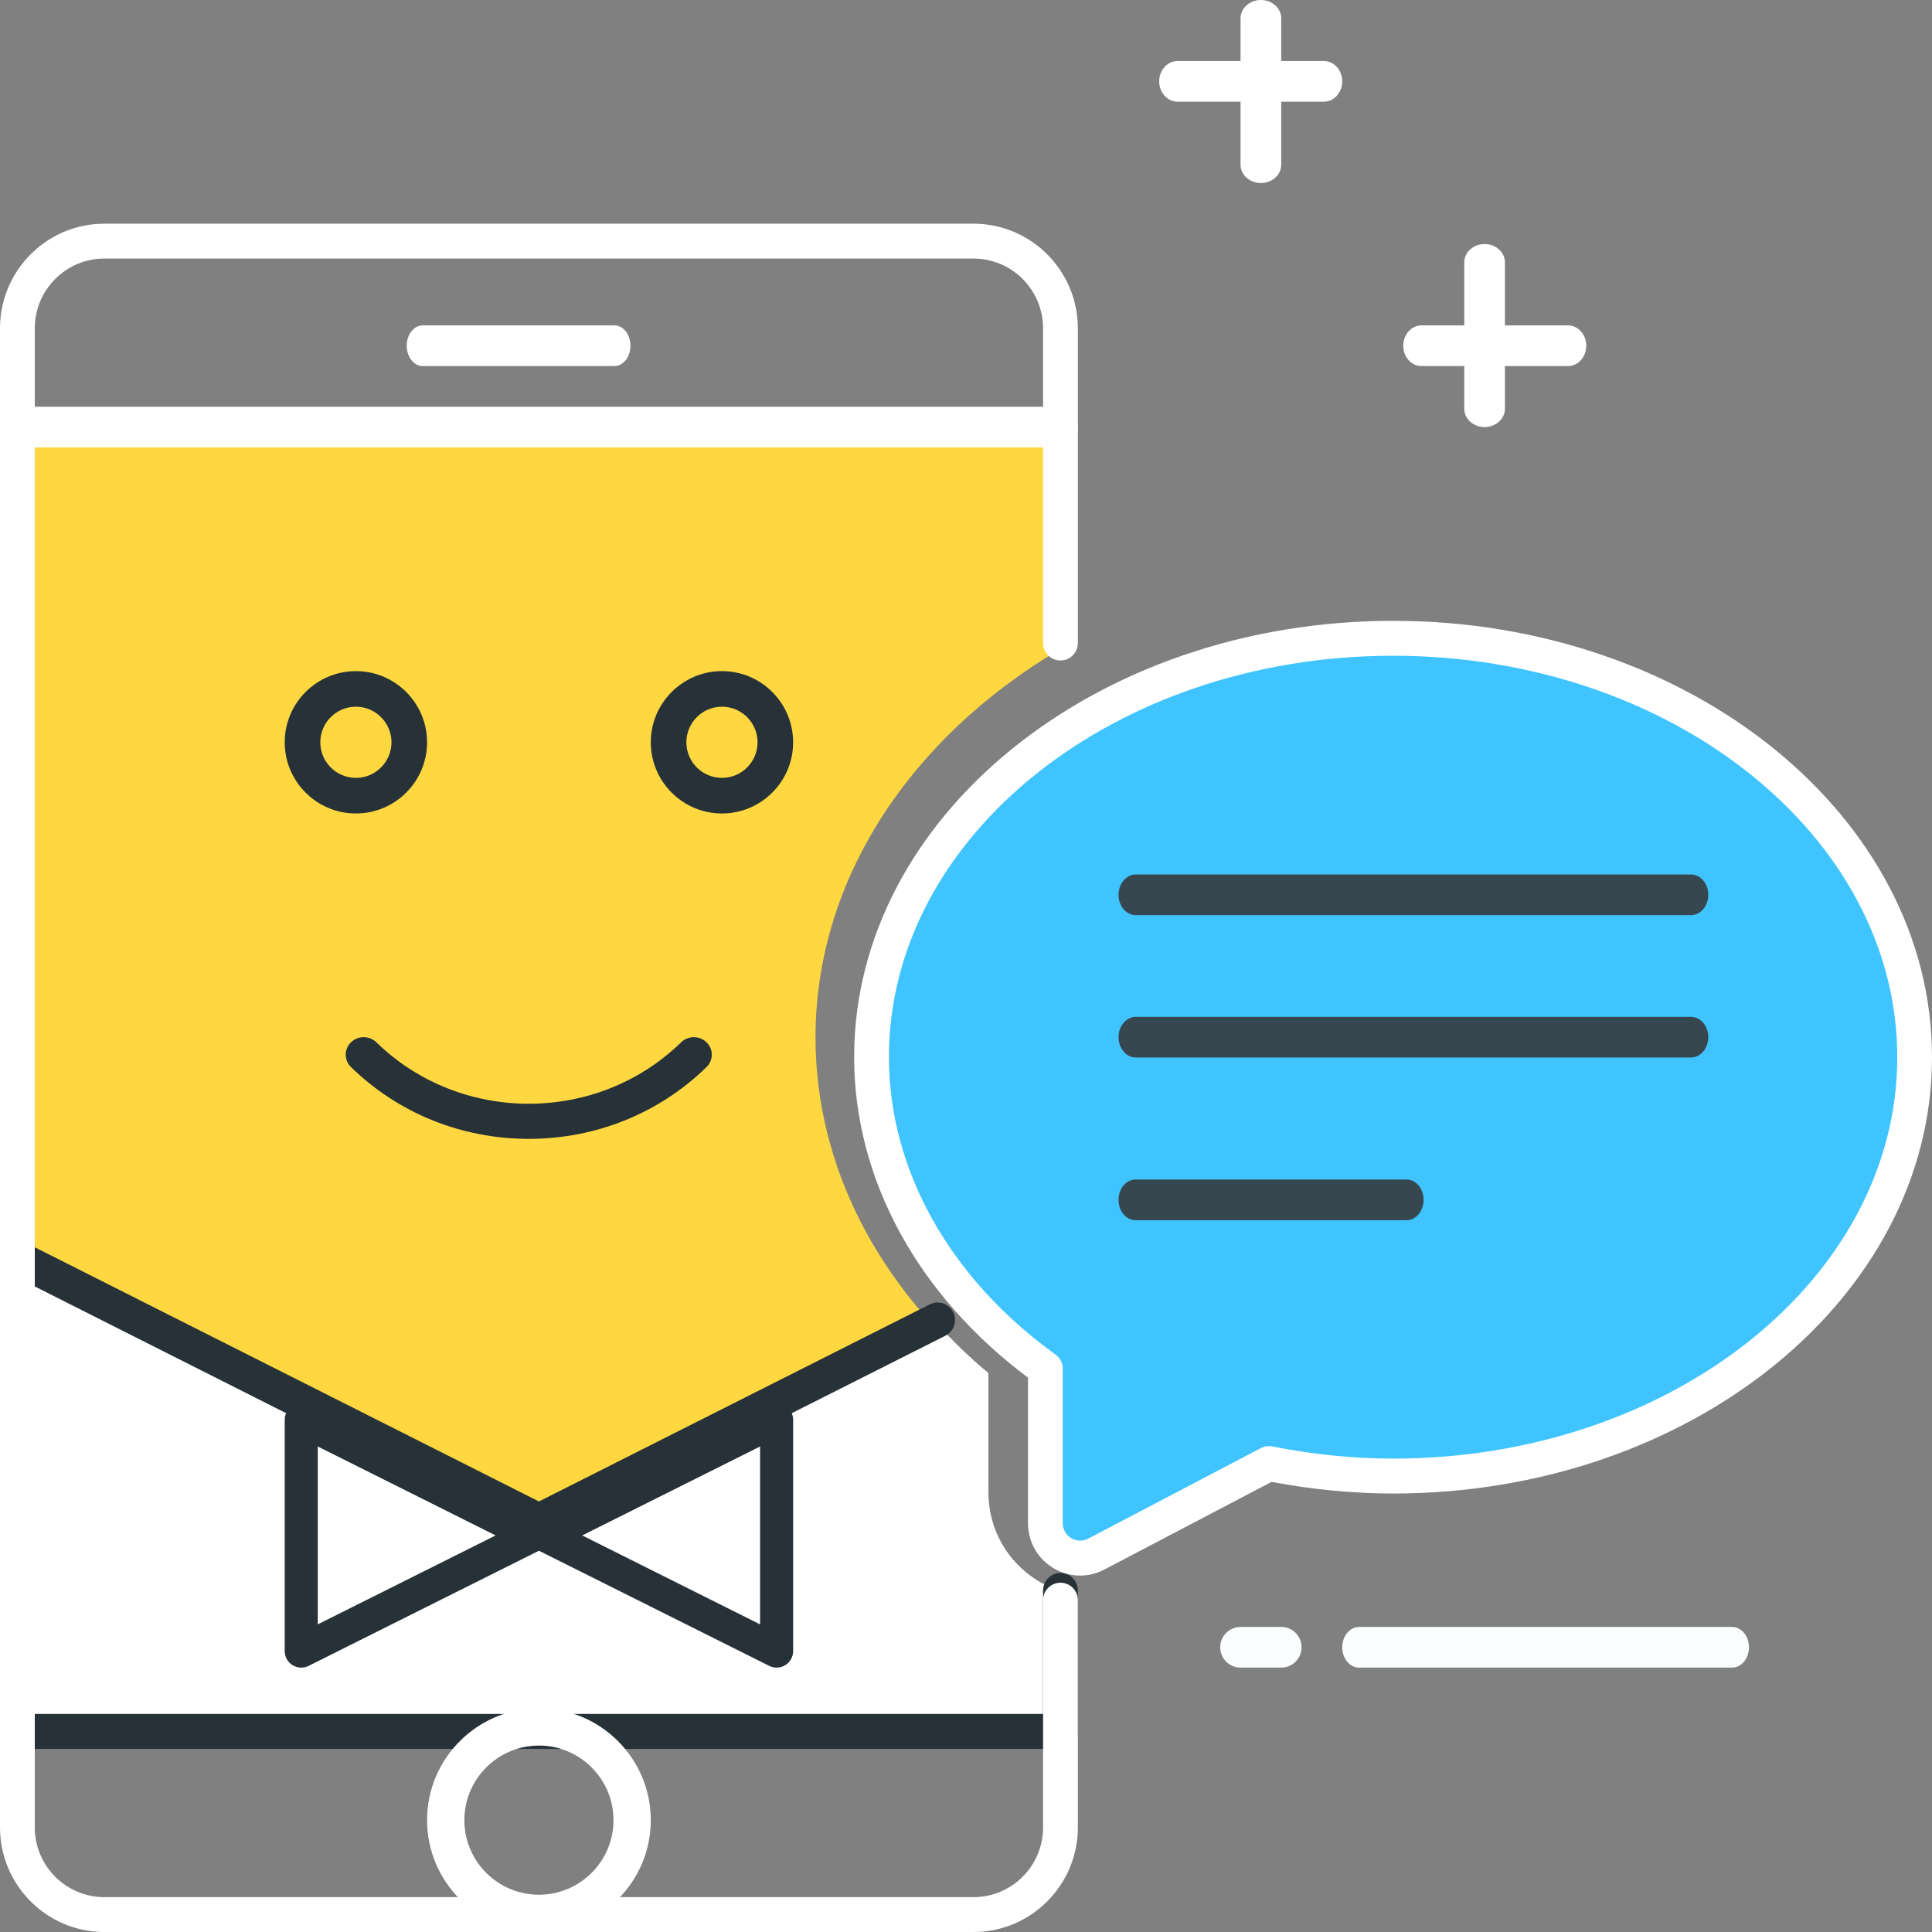
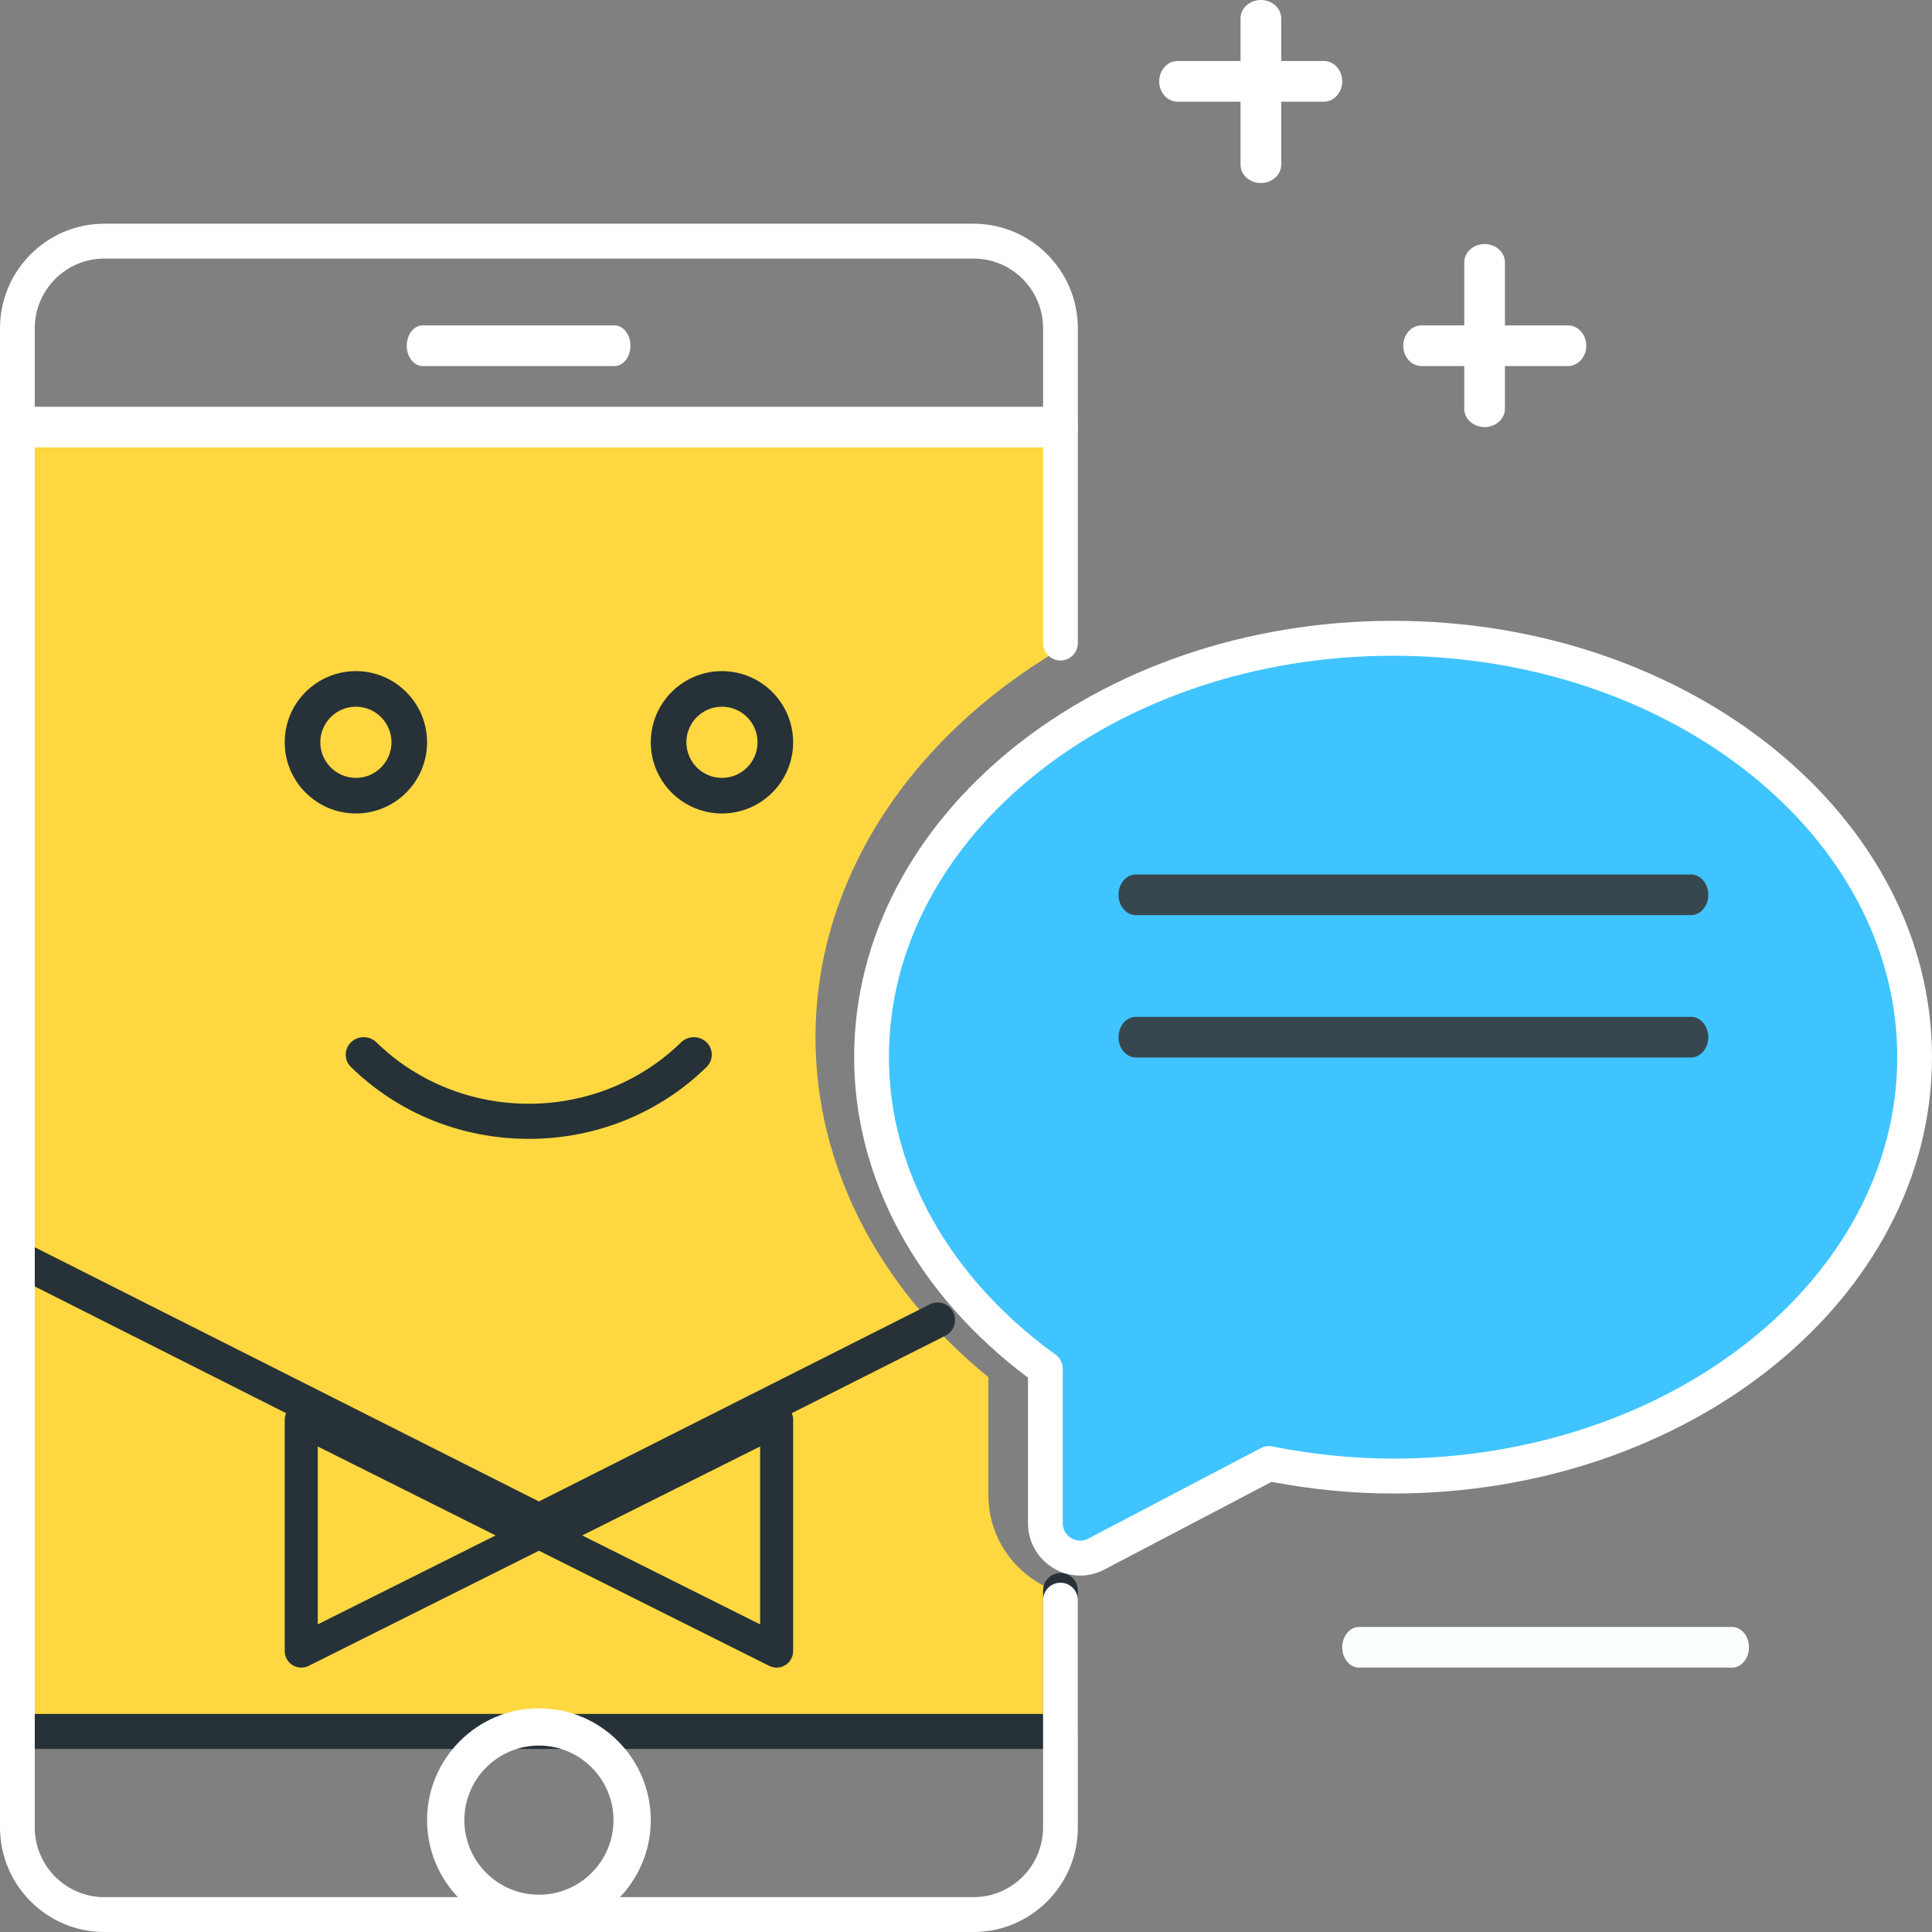
<svg xmlns="http://www.w3.org/2000/svg" width="95px" height="95px" viewBox="0 0 95 95" version="1.1">
  <rect x="0" y="0" width="95" height="95" fill="#808080" stroke="none" />
  <title>mobile-interface@3x</title>
  <g id="5.-Pages" stroke="none" stroke-width="1" fill="none" fill-rule="evenodd">
    <g id="5.9.1-Splash-image" transform="translate(-141, -185)" fill-rule="nonzero">
      <g id="mobile-interface" transform="translate(141, 185)">
        <path d="M51.056,77.825 C49.518,76.902 48.6,75.287 48.6,73.505 L48.6,67.715 C43.177,63.306 40.1,57.307 40.1,51.023 C40.1,43.208 44.802,36.289 52,31.996 L52,21 L1,21 L1,85 L52,85 L52,78.231 C51.679,78.117 51.357,78.005 51.056,77.825 Z" id="Path" fill="#FFD740" />
-         <path d="M48.6,73.371 L48.6,67.513 C47.648,66.731 46.798,65.883 45.994,65.009 L26.5,74.778 L1,62 L1,85 L52,85 L52,78.153 C51.679,78.037 51.357,77.925 51.056,77.742 C49.518,76.807 48.6,75.173 48.6,73.371 Z" id="Path" fill="#FFFFFF" />
        <path d="M52.145,86 L0.855,86 C0.383,86 0,85.614 0,85.138 L0,61.862 C0,61.564 0.154,61.286 0.405,61.129 C0.657,60.97 0.971,60.958 1.236,61.091 L26.5,73.829 L45.724,64.136 C46.144,63.924 46.659,64.096 46.871,64.522 C47.083,64.948 46.91,65.465 46.488,65.679 L26.883,75.565 C26.642,75.686 26.358,75.686 26.119,75.565 L1.71,63.257 L1.71,84.276 L51.29,84.276 L51.29,78.209 C51.29,77.733 51.673,77.346 52.145,77.346 C52.617,77.346 53,77.733 53,78.209 L53,85.138 C53,85.614 52.617,86 52.145,86 Z" id="Path" fill="#263238" />
        <path d="M30.214,18 L20.786,18 C20.352,18 20,17.552 20,17 C20,16.448 20.352,16 20.786,16 L30.214,16 C30.648,16 31,16.448 31,17 C31,17.552 30.648,18 30.214,18 Z" id="Path" fill="#FFFFFF" />
        <path d="M26.5,95 C23.468,95 21,92.532 21,89.5 C21,86.468 23.468,84 26.5,84 C29.532,84 32,86.468 32,89.5 C32,92.532 29.532,95 26.5,95 Z M26.5,85.833 C24.478,85.833 22.833,87.478 22.833,89.5 C22.833,91.522 24.478,93.167 26.5,93.167 C28.522,93.167 30.167,91.522 30.167,89.5 C30.167,87.478 28.522,85.833 26.5,85.833 Z" id="Shape" fill="#FFFFFF" />
        <path d="M17.5,40 C15.57,40 14,38.43 14,36.5 C14,34.57 15.57,33 17.5,33 C19.43,33 21,34.57 21,36.5 C21,38.43 19.43,40 17.5,40 Z M17.5,34.75 C16.536,34.75 15.75,35.536 15.75,36.5 C15.75,37.464 16.536,38.25 17.5,38.25 C18.464,38.25 19.25,37.464 19.25,36.5 C19.25,35.536 18.464,34.75 17.5,34.75 Z" id="Shape" fill="#263238" />
        <path d="M35.5,40 C33.57,40 32,38.43 32,36.5 C32,34.57 33.57,33 35.5,33 C37.43,33 39,34.57 39,36.5 C39,38.43 37.43,40 35.5,40 Z M35.5,34.75 C34.536,34.75 33.75,35.536 33.75,36.5 C33.75,37.464 34.536,38.25 35.5,38.25 C36.464,38.25 37.25,37.464 37.25,36.5 C37.25,35.536 36.464,34.75 35.5,34.75 Z" id="Shape" fill="#263238" />
        <path d="M26.001,56 C22.698,56 19.595,54.746 17.258,52.469 C16.914,52.134 16.914,51.588 17.258,51.252 C17.603,50.916 18.163,50.916 18.507,51.252 C22.64,55.28 29.362,55.28 33.493,51.252 C33.837,50.916 34.397,50.916 34.742,51.252 C35.086,51.588 35.086,52.134 34.742,52.469 C32.407,54.746 29.304,56 26.001,56 Z" id="Path" fill="#263238" />
        <g id="Group" transform="translate(42, 30)">
          <path d="M26.5,1.384 C12.337,1.384 0.855,10.606 0.855,21.981 C0.855,28.075 4.168,33.532 9.403,37.303 L9.403,44.895 C9.403,46.184 10.766,47.013 11.904,46.415 L20.393,41.965 C22.354,42.351 24.392,42.577 26.5,42.577 C40.663,42.577 52.145,33.355 52.145,21.98 C52.145,10.606 40.663,1.384 26.5,1.384 Z" id="Path" fill="#40C4FF" />
          <path d="M11.113,47.475 C10.653,47.475 10.195,47.349 9.784,47.099 C9.01,46.628 8.548,45.804 8.548,44.896 L8.548,37.74 C3.11,33.677 0,27.956 0,21.983 C0,10.151 11.887,0.527 26.5,0.527 C41.113,0.527 53,10.151 53,21.983 C53,33.815 41.113,43.439 26.5,43.439 C24.554,43.439 22.547,43.247 20.525,42.867 L12.299,47.179 C11.925,47.377 11.516,47.475 11.113,47.475 Z M26.5,2.244 C12.831,2.244 1.71,11.099 1.71,21.983 C1.71,27.526 4.696,32.857 9.902,36.608 C10.125,36.767 10.258,37.028 10.258,37.304 L10.258,44.896 C10.258,45.332 10.545,45.554 10.67,45.629 C10.793,45.703 11.125,45.858 11.51,45.657 L19.998,41.206 C20.169,41.115 20.367,41.084 20.559,41.125 C22.571,41.52 24.571,41.723 26.502,41.723 C40.171,41.723 51.292,32.867 51.292,21.983 C51.292,11.099 40.169,2.244 26.5,2.244 Z" id="Shape" fill="#FFFFFF" />
        </g>
        <path d="M47.871,95 L5.129,95 C2.301,95 0,92.693 0,89.857 L0,16.143 C0,13.307 2.301,11 5.129,11 L47.871,11 C50.699,11 53,13.307 53,16.143 L53,31.619 C53,32.093 52.617,32.477 52.145,32.477 C51.673,32.477 51.29,32.093 51.29,31.619 L51.29,16.143 C51.29,14.252 49.757,12.714 47.871,12.714 L5.129,12.714 C3.243,12.714 1.71,14.252 1.71,16.143 L1.71,89.857 C1.71,91.748 3.243,93.286 5.129,93.286 L47.871,93.286 C49.757,93.286 51.29,91.748 51.29,89.857 L51.29,78.682 C51.29,78.209 51.673,77.825 52.145,77.825 C52.617,77.825 53,78.209 53,78.682 L53,89.857 C53,92.693 50.699,95 47.871,95 Z" id="Path" fill="#FFFFFF" />
        <path d="M83.147,45 L55.853,45 C55.382,45 55,44.552 55,44 C55,43.448 55.382,43 55.853,43 L83.147,43 C83.618,43 84,43.448 84,44 C84,44.552 83.618,45 83.147,45 Z" id="Path" fill="#37474F" />
        <path d="M83.147,52 L55.853,52 C55.382,52 55,51.552 55,51 C55,50.448 55.382,50 55.853,50 L83.147,50 C83.618,50 84,50.448 84,51 C84,51.552 83.618,52 83.147,52 Z" id="Path" fill="#37474F" />
-         <path d="M69.167,60 L55.833,60 C55.373,60 55,59.552 55,59 C55,58.448 55.373,58 55.833,58 L69.167,58 C69.627,58 70,58.448 70,59 C70,59.552 69.627,60 69.167,60 Z" id="Path" fill="#37474F" />
        <path d="M14.812,82 C14.665,82 14.515,81.959 14.385,81.878 C14.146,81.73 14,81.469 14,81.187 L14,69.812 C14,69.531 14.146,69.269 14.385,69.121 C14.624,68.973 14.925,68.96 15.175,69.085 L26.55,74.773 C26.826,74.911 27,75.192 27,75.5 C27,75.807 26.826,76.088 26.552,76.226 L15.177,81.914 C15.061,81.971 14.938,82 14.812,82 Z M15.625,71.126 L15.625,79.873 L24.371,75.5 L15.625,71.126 Z" id="Shape" fill="#263238" />
        <path d="M38.188,82 C38.062,82 37.939,81.971 37.824,81.914 L26.448,76.226 C26.174,76.088 26,75.807 26,75.5 C26,75.192 26.174,74.911 26.448,74.773 L37.824,69.085 C38.075,68.96 38.374,68.973 38.613,69.121 C38.852,69.269 39,69.531 39,69.812 L39,81.187 C39,81.469 38.854,81.73 38.615,81.878 C38.485,81.959 38.335,82 38.188,82 Z M28.629,75.5 L37.375,79.873 L37.375,71.126 L28.629,75.5 Z" id="Shape" fill="#263238" />
        <path d="M52.145,22 L0.855,22 C0.383,22 0,21.552 0,21 C0,20.448 0.383,20 0.855,20 L52.145,20 C52.617,20 53,20.448 53,21 C53,21.552 52.617,22 52.145,22 Z" id="Path" fill="#FFFFFF" />
-         <path d="M63,82 L61,82 C60.448,82 60,81.552 60,81 C60,80.448 60.448,80 61,80 L63,80 C63.552,80 64,80.448 64,81 C64,81.552 63.552,82 63,82 Z" id="Path" fill="#FBFEFF" />
        <path d="M85.167,82 L66.833,82 C66.373,82 66,81.552 66,81 C66,80.448 66.373,80 66.833,80 L85.167,80 C85.627,80 86,80.448 86,81 C86,81.552 85.627,82 85.167,82 Z" id="Path" fill="#FBFEFF" />
        <path d="M65.1,5 L57.9,5 C57.403,5 57,4.552 57,4 C57,3.448 57.403,3 57.9,3 L65.1,3 C65.597,3 66,3.448 66,4 C66,4.552 65.597,5 65.1,5 Z" id="Path" fill="#FFFFFF" />
        <path d="M62,9 C61.448,9 61,8.597 61,8.1 L61,0.9 C61,0.403 61.448,0 62,0 C62.552,0 63,0.403 63,0.9 L63,8.1 C63,8.597 62.552,9 62,9 Z" id="Path" fill="#FFFFFF" />
        <path d="M77.1,18 L69.9,18 C69.403,18 69,17.552 69,17 C69,16.448 69.403,16 69.9,16 L77.1,16 C77.597,16 78,16.448 78,17 C78,17.552 77.597,18 77.1,18 Z" id="Path" fill="#FFFFFF" />
        <path d="M73,21 C72.448,21 72,20.597 72,20.1 L72,12.9 C72,12.403 72.448,12 73,12 C73.552,12 74,12.403 74,12.9 L74,20.1 C74,20.597 73.552,21 73,21 Z" id="Path" fill="#FFFFFF" />
      </g>
    </g>
  </g>
</svg>